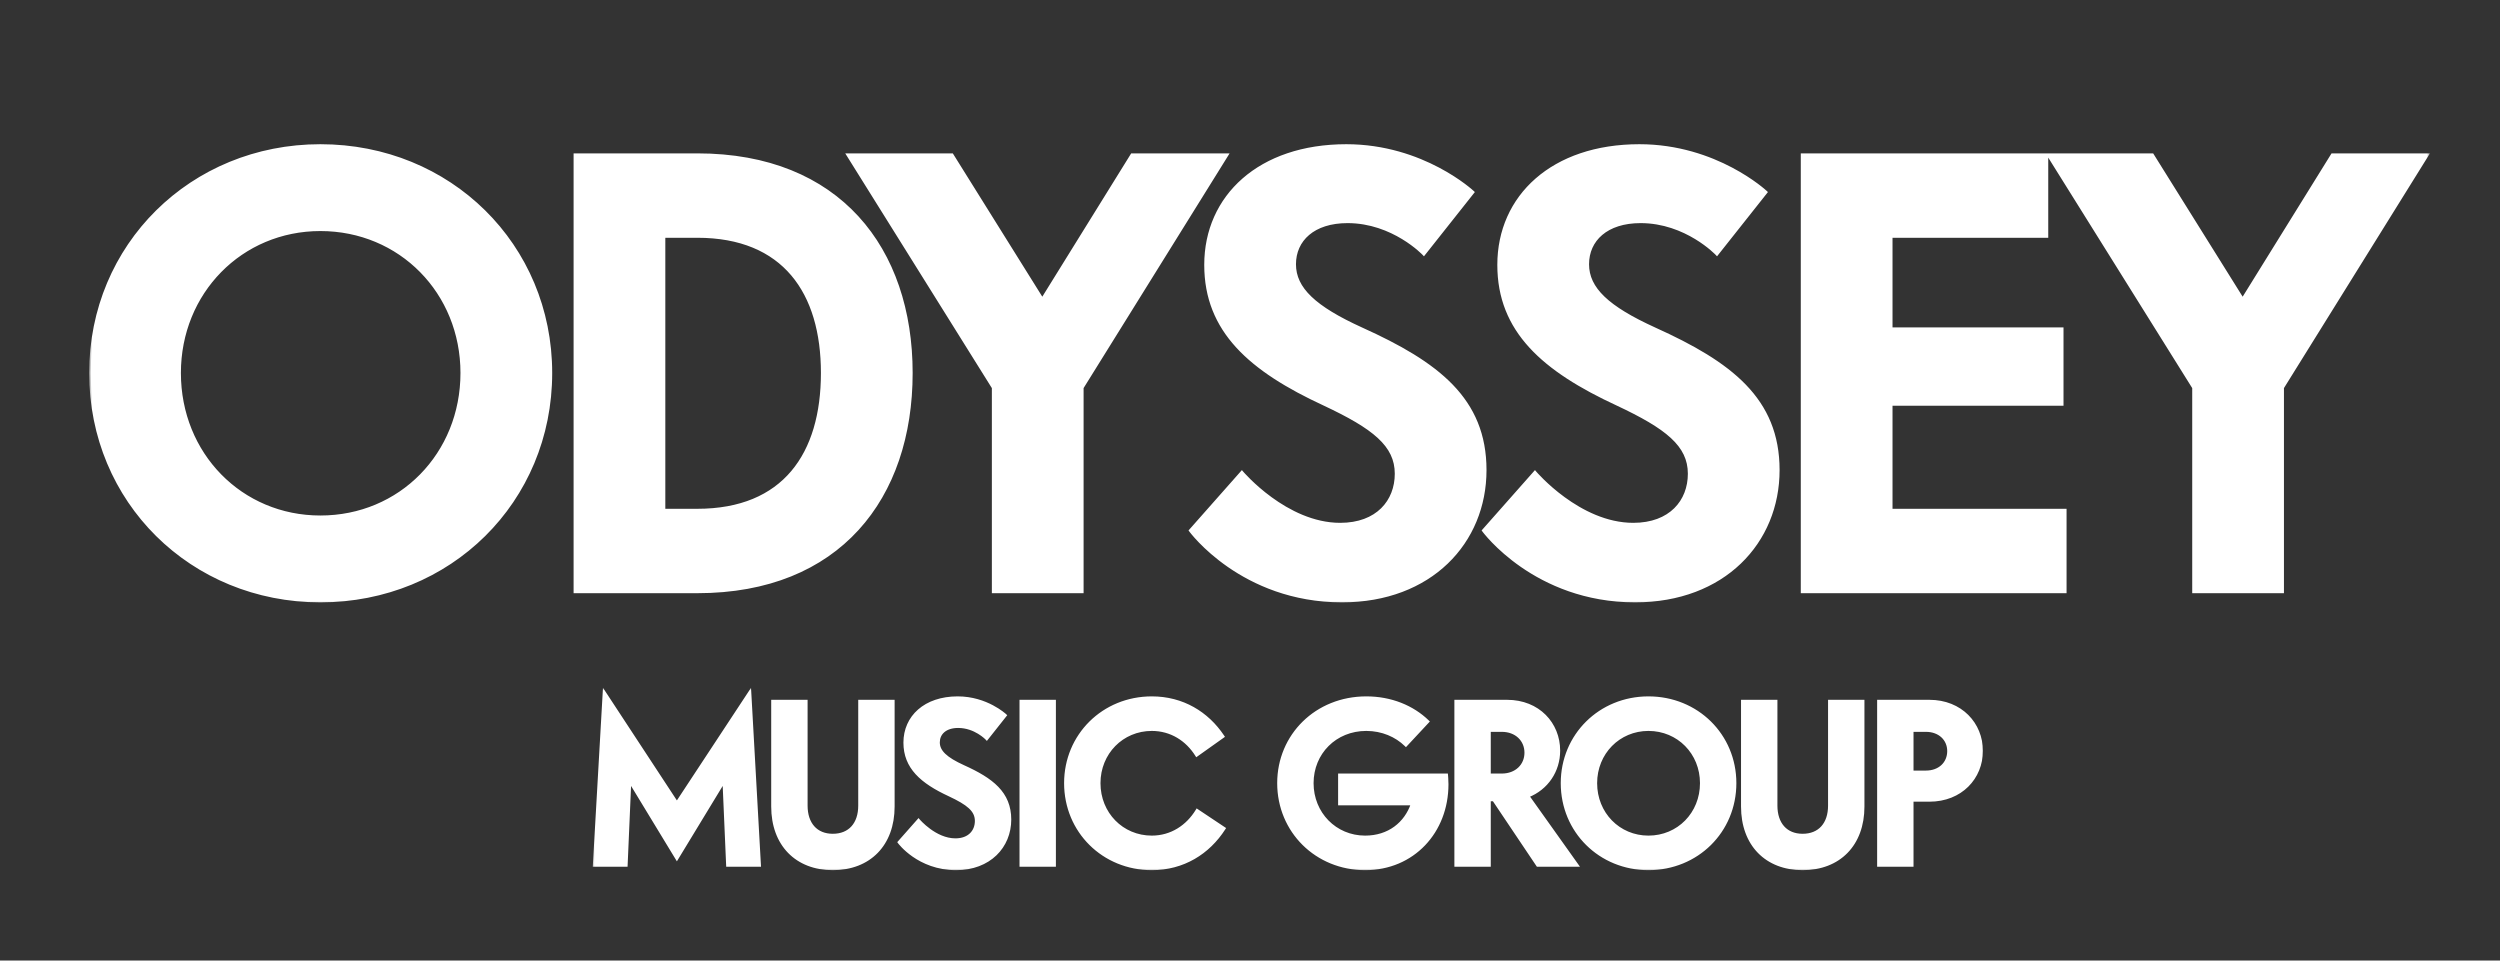
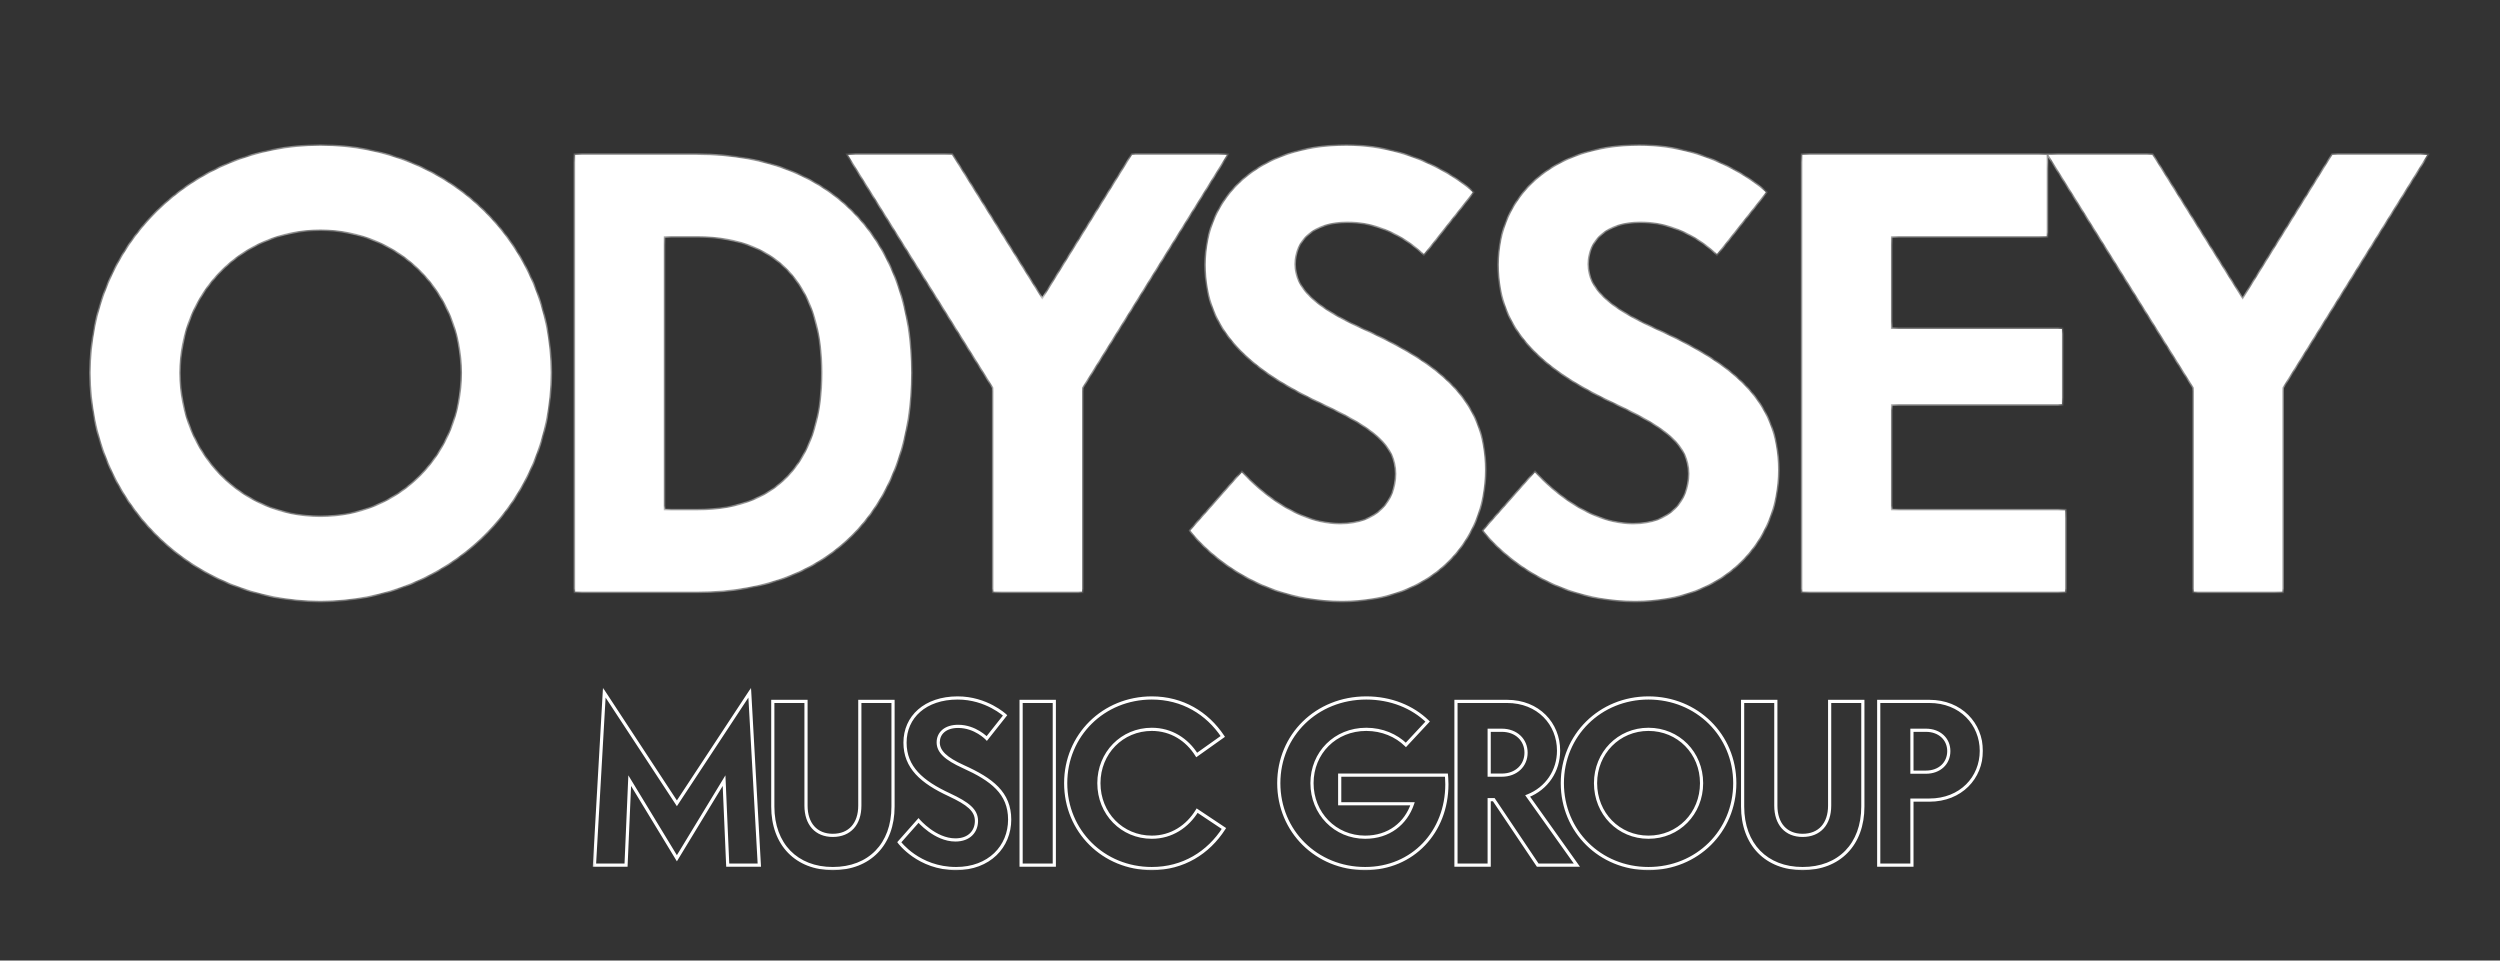
<svg xmlns="http://www.w3.org/2000/svg" width="393" height="151" viewBox="0 0 393 151" fill="none">
  <rect x="0" y="0" width="393" height="151" fill="#333333" stroke="none" />
  <g clip-path="url(#clip0_968_781)">
    <mask id="path-1-outside-1_968_781" maskUnits="userSpaceOnUse" x="14" y="22" width="368" height="73" fill="black">
-       <rect fill="white" x="14" y="22" width="368" height="73" />
-       <path d="M50.364 94.44C30.108 94.44 14.268 78.792 14.268 58.632C14.268 38.568 30.108 22.92 50.364 22.92C70.716 22.92 86.555 38.568 86.555 58.632C86.555 78.792 70.716 94.44 50.364 94.44ZM50.364 81.288C62.94 81.288 72.635 71.4 72.635 58.632C72.635 45.96 62.94 36.072 50.364 36.072C37.883 36.072 28.188 45.96 28.188 58.632C28.188 71.4 37.883 81.288 50.364 81.288ZM90.419 93V24.36H109.619C131.891 24.36 143.219 39.144 143.219 58.632C143.219 78.216 131.891 93 109.619 93H90.419ZM104.339 80.232H109.619C123.251 80.232 129.299 71.4 129.299 58.632C129.299 45.96 123.251 37.128 109.619 37.128H104.339V80.232ZM156.171 93V60.936L133.323 24.36H149.643L163.851 47.112L177.963 24.36H192.843L170.091 60.936V93H156.171ZM210.965 94.44C195.221 94.44 187.157 83.4 187.157 83.4L195.221 74.28C195.221 74.28 202.133 82.44 210.677 82.44C216.533 82.44 219.509 78.792 219.509 74.472C219.509 69.96 215.957 67.176 208.181 63.528C196.565 58.152 189.557 52.008 189.557 41.64C189.557 30.888 198.005 22.92 211.637 22.92C223.733 22.92 231.509 30.216 231.509 30.216L223.829 39.912C223.829 39.912 219.029 34.824 211.829 34.824C206.453 34.824 203.477 37.704 203.477 41.544C203.477 45.384 206.645 48.36 214.037 51.72C225.941 57.096 233.429 62.76 233.429 73.896C233.429 85.224 224.885 94.44 210.965 94.44ZM257.037 94.44C241.293 94.44 233.229 83.4 233.229 83.4L241.293 74.28C241.293 74.28 248.205 82.44 256.749 82.44C262.605 82.44 265.581 78.792 265.581 74.472C265.581 69.96 262.029 67.176 254.253 63.528C242.637 58.152 235.629 52.008 235.629 41.64C235.629 30.888 244.077 22.92 257.709 22.92C269.805 22.92 277.581 30.216 277.581 30.216L269.901 39.912C269.901 39.912 265.101 34.824 257.901 34.824C252.525 34.824 249.549 37.704 249.549 41.544C249.549 45.384 252.717 48.36 260.109 51.72C272.013 57.096 279.501 62.76 279.501 73.896C279.501 85.224 270.957 94.44 257.037 94.44ZM297.254 80.232H324.614V93H283.334V24.36H321.734V37.128H297.254V51.72H324.134V63.528H297.254V80.232ZM344.867 93V60.936L322.019 24.36H338.339L352.547 47.112L366.659 24.36H381.539L358.787 60.936V93H344.867Z" />
+       <path d="M50.364 94.44C30.108 94.44 14.268 78.792 14.268 58.632C14.268 38.568 30.108 22.92 50.364 22.92C70.716 22.92 86.555 38.568 86.555 58.632C86.555 78.792 70.716 94.44 50.364 94.44ZM50.364 81.288C62.94 81.288 72.635 71.4 72.635 58.632C72.635 45.96 62.94 36.072 50.364 36.072C37.883 36.072 28.188 45.96 28.188 58.632C28.188 71.4 37.883 81.288 50.364 81.288ZM90.419 93V24.36H109.619C131.891 24.36 143.219 39.144 143.219 58.632C143.219 78.216 131.891 93 109.619 93H90.419ZM104.339 80.232H109.619C123.251 80.232 129.299 71.4 129.299 58.632C129.299 45.96 123.251 37.128 109.619 37.128H104.339V80.232ZM156.171 93V60.936L133.323 24.36H149.643L163.851 47.112L177.963 24.36H192.843L170.091 60.936V93H156.171ZM210.965 94.44C195.221 94.44 187.157 83.4 187.157 83.4L195.221 74.28C195.221 74.28 202.133 82.44 210.677 82.44C216.533 82.44 219.509 78.792 219.509 74.472C219.509 69.96 215.957 67.176 208.181 63.528C196.565 58.152 189.557 52.008 189.557 41.64C189.557 30.888 198.005 22.92 211.637 22.92C223.733 22.92 231.509 30.216 231.509 30.216L223.829 39.912C223.829 39.912 219.029 34.824 211.829 34.824C206.453 34.824 203.477 37.704 203.477 41.544C203.477 45.384 206.645 48.36 214.037 51.72C225.941 57.096 233.429 62.76 233.429 73.896C233.429 85.224 224.885 94.44 210.965 94.44ZM257.037 94.44C241.293 94.44 233.229 83.4 233.229 83.4L241.293 74.28C241.293 74.28 248.205 82.44 256.749 82.44C262.605 82.44 265.581 78.792 265.581 74.472C265.581 69.96 262.029 67.176 254.253 63.528C242.637 58.152 235.629 52.008 235.629 41.64C235.629 30.888 244.077 22.92 257.709 22.92C269.805 22.92 277.581 30.216 277.581 30.216L269.901 39.912C269.901 39.912 265.101 34.824 257.901 34.824C252.525 34.824 249.549 37.704 249.549 41.544C249.549 45.384 252.717 48.36 260.109 51.72C272.013 57.096 279.501 62.76 279.501 73.896C279.501 85.224 270.957 94.44 257.037 94.44ZM297.254 80.232H324.614V93H283.334V24.36H321.734V37.128H297.254V51.72H324.134V63.528H297.254V80.232ZM344.867 93V60.936L322.019 24.36H338.339L352.547 47.112L366.659 24.36H381.539L358.787 60.936V93H344.867" />
    </mask>
    <path d="M50.364 94.44C30.108 94.44 14.268 78.792 14.268 58.632C14.268 38.568 30.108 22.92 50.364 22.92C70.716 22.92 86.555 38.568 86.555 58.632C86.555 78.792 70.716 94.44 50.364 94.44ZM50.364 81.288C62.94 81.288 72.635 71.4 72.635 58.632C72.635 45.96 62.94 36.072 50.364 36.072C37.883 36.072 28.188 45.96 28.188 58.632C28.188 71.4 37.883 81.288 50.364 81.288ZM90.419 93V24.36H109.619C131.891 24.36 143.219 39.144 143.219 58.632C143.219 78.216 131.891 93 109.619 93H90.419ZM104.339 80.232H109.619C123.251 80.232 129.299 71.4 129.299 58.632C129.299 45.96 123.251 37.128 109.619 37.128H104.339V80.232ZM156.171 93V60.936L133.323 24.36H149.643L163.851 47.112L177.963 24.36H192.843L170.091 60.936V93H156.171ZM210.965 94.44C195.221 94.44 187.157 83.4 187.157 83.4L195.221 74.28C195.221 74.28 202.133 82.44 210.677 82.44C216.533 82.44 219.509 78.792 219.509 74.472C219.509 69.96 215.957 67.176 208.181 63.528C196.565 58.152 189.557 52.008 189.557 41.64C189.557 30.888 198.005 22.92 211.637 22.92C223.733 22.92 231.509 30.216 231.509 30.216L223.829 39.912C223.829 39.912 219.029 34.824 211.829 34.824C206.453 34.824 203.477 37.704 203.477 41.544C203.477 45.384 206.645 48.36 214.037 51.72C225.941 57.096 233.429 62.76 233.429 73.896C233.429 85.224 224.885 94.44 210.965 94.44ZM257.037 94.44C241.293 94.44 233.229 83.4 233.229 83.4L241.293 74.28C241.293 74.28 248.205 82.44 256.749 82.44C262.605 82.44 265.581 78.792 265.581 74.472C265.581 69.96 262.029 67.176 254.253 63.528C242.637 58.152 235.629 52.008 235.629 41.64C235.629 30.888 244.077 22.92 257.709 22.92C269.805 22.92 277.581 30.216 277.581 30.216L269.901 39.912C269.901 39.912 265.101 34.824 257.901 34.824C252.525 34.824 249.549 37.704 249.549 41.544C249.549 45.384 252.717 48.36 260.109 51.72C272.013 57.096 279.501 62.76 279.501 73.896C279.501 85.224 270.957 94.44 257.037 94.44ZM297.254 80.232H324.614V93H283.334V24.36H321.734V37.128H297.254V51.72H324.134V63.528H297.254V80.232ZM344.867 93V60.936L322.019 24.36H338.339L352.547 47.112L366.659 24.36H381.539L358.787 60.936V93H344.867Z" fill="white" />
    <path d="M50.364 94.44V94.19C30.243 94.19 14.518 78.652 14.518 58.632H14.268H14.018C14.018 78.932 29.972 94.69 50.364 94.69V94.44ZM14.268 58.632H14.518C14.518 38.709 30.243 23.17 50.364 23.17V22.92V22.67C29.972 22.67 14.018 38.427 14.018 58.632H14.268ZM50.364 22.92V23.17C70.581 23.17 86.305 38.709 86.305 58.632H86.555H86.805C86.805 38.427 70.85 22.67 50.364 22.67V22.92ZM86.555 58.632H86.305C86.305 78.651 70.58 94.19 50.364 94.19V94.44V94.69C70.851 94.69 86.805 78.933 86.805 58.632H86.555ZM50.364 81.288V81.538C63.082 81.538 72.885 71.534 72.885 58.632H72.635H72.385C72.385 71.266 62.797 81.038 50.364 81.038V81.288ZM72.635 58.632H72.885C72.885 45.825 63.081 35.822 50.364 35.822V36.072V36.322C62.798 36.322 72.385 46.094 72.385 58.632H72.635ZM50.364 36.072V35.822C37.741 35.822 27.938 45.826 27.938 58.632H28.188H28.438C28.438 46.094 38.026 36.322 50.364 36.322V36.072ZM28.188 58.632H27.938C27.938 71.533 37.74 81.538 50.364 81.538V81.288V81.038C38.026 81.038 28.438 71.267 28.438 58.632H28.188ZM90.419 93H90.169V93.25H90.419V93ZM90.419 24.36V24.11H90.169V24.36H90.419ZM104.339 80.232H104.089V80.482H104.339V80.232ZM104.339 37.128V36.878H104.089V37.128H104.339ZM90.419 93H90.669V24.36H90.419H90.169V93H90.419ZM90.419 24.36V24.61H109.619V24.36V24.11H90.419V24.36ZM109.619 24.36V24.61C120.697 24.61 129.025 28.285 134.586 34.357C140.151 40.432 142.969 48.935 142.969 58.632H143.219H143.469C143.469 48.841 140.623 40.208 134.955 34.019C129.284 27.827 120.813 24.11 109.619 24.11V24.36ZM143.219 58.632H142.969C142.969 68.377 140.151 76.904 134.586 82.991C129.025 89.075 120.697 92.75 109.619 92.75V93V93.25C120.813 93.25 129.284 89.533 134.955 83.329C140.623 77.128 143.469 68.471 143.469 58.632H143.219ZM109.619 93V92.75H90.419V93V93.25H109.619V93ZM104.339 80.232V80.482H109.619V80.232V79.982H104.339V80.232ZM109.619 80.232V80.482C116.492 80.482 121.489 78.253 124.762 74.381C128.029 70.517 129.549 65.051 129.549 58.632H129.299H129.049C129.049 64.981 127.545 70.315 124.38 74.059C121.221 77.795 116.377 79.982 109.619 79.982V80.232ZM129.299 58.632H129.549C129.549 52.26 128.029 46.819 124.761 42.966C121.488 39.107 116.492 36.878 109.619 36.878V37.128V37.378C116.377 37.378 121.221 39.565 124.38 43.29C127.545 47.021 129.049 52.332 129.049 58.632H129.299ZM109.619 37.128V36.878H104.339V37.128V37.378H109.619V37.128ZM104.339 37.128H104.089V80.232H104.339H104.589V37.128H104.339ZM156.171 93H155.921V93.25H156.171V93ZM156.171 60.936H156.421V60.864L156.383 60.804L156.171 60.936ZM133.323 24.36V24.11H132.872L133.11 24.492L133.323 24.36ZM149.643 24.36L149.855 24.228L149.781 24.11H149.643V24.36ZM163.851 47.112L163.638 47.244L163.851 47.585L164.063 47.244L163.851 47.112ZM177.963 24.36V24.11H177.823L177.75 24.228L177.963 24.36ZM192.842 24.36L193.055 24.492L193.292 24.11H192.842V24.36ZM170.091 60.936L169.878 60.804L169.841 60.865V60.936H170.091ZM170.091 93V93.25H170.341V93H170.091ZM156.171 93H156.421V60.936H156.171H155.921V93H156.171ZM156.171 60.936L156.383 60.804L133.535 24.227L133.323 24.36L133.11 24.492L155.958 61.069L156.171 60.936ZM133.323 24.36V24.61H149.643V24.36V24.11H133.323V24.36ZM149.643 24.36L149.43 24.492L163.638 47.244L163.851 47.112L164.063 46.98L149.855 24.228L149.643 24.36ZM163.851 47.112L164.063 47.244L178.175 24.492L177.963 24.36L177.75 24.228L163.638 46.98L163.851 47.112ZM177.963 24.36V24.61H192.842V24.36V24.11H177.963V24.36ZM192.842 24.36L192.63 24.228L169.878 60.804L170.091 60.936L170.303 61.068L193.055 24.492L192.842 24.36ZM170.091 60.936H169.841V93H170.091H170.341V60.936H170.091ZM170.091 93V92.75H156.171V93V93.25H170.091V93ZM187.157 83.4L186.969 83.234L186.836 83.385L186.955 83.547L187.157 83.4ZM195.221 74.28L195.412 74.118L195.225 73.898L195.033 74.114L195.221 74.28ZM208.181 63.528L208.287 63.302L208.286 63.301L208.181 63.528ZM231.509 30.216L231.705 30.371L231.847 30.191L231.68 30.034L231.509 30.216ZM223.829 39.912L223.647 40.084L223.845 40.294L224.025 40.067L223.829 39.912ZM214.037 51.72L213.933 51.948L213.934 51.948L214.037 51.72ZM210.965 94.44V94.19C203.154 94.19 197.251 91.452 193.299 88.715C191.323 87.345 189.835 85.977 188.842 84.951C188.346 84.439 187.974 84.012 187.726 83.714C187.602 83.566 187.51 83.449 187.448 83.371C187.418 83.331 187.395 83.301 187.38 83.281C187.373 83.271 187.367 83.264 187.363 83.259C187.362 83.257 187.36 83.255 187.36 83.254C187.359 83.253 187.359 83.253 187.359 83.253C187.359 83.253 187.359 83.252 187.359 83.252C187.359 83.252 187.359 83.252 187.157 83.4C186.955 83.547 186.955 83.548 186.955 83.548C186.955 83.548 186.955 83.548 186.956 83.548C186.956 83.549 186.956 83.549 186.957 83.55C186.958 83.552 186.96 83.554 186.962 83.557C186.966 83.563 186.972 83.571 186.981 83.582C186.997 83.604 187.022 83.636 187.054 83.677C187.118 83.76 187.214 83.881 187.342 84.034C187.597 84.341 187.977 84.776 188.483 85.299C189.494 86.344 191.007 87.735 193.014 89.126C197.03 91.908 203.031 94.69 210.965 94.69V94.44ZM187.157 83.4L187.344 83.566L195.408 74.446L195.221 74.28L195.033 74.114L186.969 83.234L187.157 83.4ZM195.221 74.28C195.03 74.442 195.03 74.442 195.03 74.442C195.03 74.442 195.03 74.442 195.031 74.442C195.031 74.442 195.031 74.443 195.032 74.444C195.033 74.445 195.034 74.446 195.036 74.448C195.039 74.453 195.045 74.459 195.052 74.467C195.066 74.483 195.086 74.507 195.113 74.537C195.167 74.598 195.246 74.687 195.351 74.8C195.559 75.026 195.865 75.348 196.259 75.734C197.047 76.505 198.188 77.533 199.597 78.562C202.412 80.615 206.328 82.69 210.677 82.69V82.44V82.19C206.482 82.19 202.67 80.185 199.892 78.158C198.506 77.147 197.384 76.135 196.609 75.376C196.222 74.997 195.921 74.681 195.718 74.461C195.617 74.351 195.54 74.265 195.488 74.206C195.462 74.177 195.443 74.155 195.43 74.14C195.424 74.133 195.419 74.127 195.416 74.123C195.414 74.122 195.413 74.12 195.412 74.119C195.412 74.119 195.412 74.119 195.412 74.119C195.412 74.118 195.412 74.118 195.411 74.118C195.411 74.118 195.412 74.118 195.221 74.28ZM210.677 82.44V82.69C213.658 82.69 215.933 81.76 217.464 80.254C218.994 78.749 219.759 76.69 219.759 74.472H219.509H219.259C219.259 76.574 218.535 78.499 217.113 79.898C215.692 81.296 213.552 82.19 210.677 82.19V82.44ZM219.509 74.472H219.759C219.759 72.135 218.833 70.247 216.93 68.492C215.04 66.748 212.177 65.127 208.287 63.302L208.181 63.528L208.075 63.754C211.96 65.577 214.762 67.172 216.591 68.86C218.409 70.537 219.259 72.297 219.259 74.472H219.509ZM208.181 63.528L208.286 63.301C202.489 60.618 197.868 57.755 194.697 54.287C191.534 50.828 189.807 46.759 189.807 41.64H189.557H189.307C189.307 46.889 191.084 51.076 194.328 54.625C197.565 58.165 202.256 61.062 208.076 63.755L208.181 63.528ZM189.557 41.64H189.807C189.807 36.333 191.89 31.723 195.649 28.436C199.411 25.148 204.869 23.17 211.637 23.17V22.92V22.67C204.773 22.67 199.19 24.677 195.32 28.06C191.448 31.445 189.307 36.195 189.307 41.64H189.557ZM211.637 22.92V23.17C217.634 23.17 222.562 24.979 225.992 26.789C227.707 27.694 229.046 28.599 229.955 29.276C230.41 29.615 230.757 29.897 230.99 30.093C231.106 30.192 231.194 30.269 231.252 30.321C231.281 30.347 231.303 30.366 231.317 30.38C231.324 30.386 231.33 30.391 231.333 30.394C231.335 30.396 231.336 30.397 231.337 30.398C231.337 30.398 231.337 30.398 231.338 30.398C231.338 30.398 231.338 30.398 231.338 30.398C231.338 30.398 231.338 30.398 231.509 30.216C231.68 30.034 231.68 30.034 231.68 30.034C231.68 30.033 231.679 30.033 231.679 30.033C231.679 30.033 231.678 30.032 231.678 30.032C231.677 30.031 231.675 30.029 231.673 30.027C231.669 30.023 231.663 30.018 231.655 30.011C231.639 29.996 231.616 29.975 231.585 29.948C231.523 29.893 231.432 29.813 231.312 29.712C231.072 29.509 230.717 29.221 230.254 28.875C229.327 28.185 227.967 27.266 226.225 26.347C222.744 24.509 217.736 22.67 211.637 22.67V22.92ZM231.509 30.216L231.313 30.061L223.633 39.757L223.829 39.912L224.025 40.067L231.705 30.371L231.509 30.216ZM223.829 39.912C224.011 39.74 224.011 39.74 224.01 39.74C224.01 39.74 224.01 39.74 224.01 39.74C224.01 39.74 224.01 39.739 224.009 39.739C224.008 39.738 224.007 39.737 224.006 39.736C224.003 39.733 224 39.729 223.995 39.724C223.985 39.713 223.97 39.698 223.951 39.679C223.912 39.64 223.856 39.584 223.781 39.513C223.633 39.37 223.413 39.168 223.128 38.926C222.557 38.442 221.722 37.798 220.658 37.154C218.533 35.867 215.488 34.574 211.829 34.574V34.824V35.074C215.369 35.074 218.325 36.325 220.399 37.582C221.436 38.21 222.25 38.838 222.805 39.308C223.082 39.543 223.294 39.738 223.436 39.874C223.507 39.942 223.56 39.995 223.595 40.031C223.613 40.049 223.626 40.062 223.635 40.071C223.639 40.076 223.642 40.079 223.644 40.081C223.645 40.082 223.646 40.083 223.647 40.083C223.647 40.083 223.647 40.084 223.647 40.084C223.647 40.084 223.647 40.084 223.647 40.084C223.647 40.084 223.647 40.084 223.829 39.912ZM211.829 34.824V34.574C209.098 34.574 206.947 35.306 205.475 36.553C204 37.804 203.227 39.555 203.227 41.544H203.477H203.727C203.727 39.693 204.442 38.084 205.798 36.935C207.158 35.782 209.184 35.074 211.829 35.074V34.824ZM203.477 41.544H203.227C203.227 43.545 204.057 45.312 205.812 46.992C207.559 48.666 210.229 50.264 213.933 51.948L214.037 51.72L214.14 51.492C210.452 49.816 207.843 48.246 206.158 46.632C204.48 45.025 203.727 43.383 203.727 41.544H203.477ZM214.037 51.72L213.934 51.948C219.879 54.633 224.691 57.377 228.017 60.822C231.333 64.256 233.179 68.394 233.179 73.896H233.429H233.679C233.679 68.262 231.781 64 228.377 60.474C224.982 56.959 220.098 54.183 214.14 51.492L214.037 51.72ZM233.429 73.896H233.179C233.179 79.496 231.068 84.565 227.244 88.236C223.42 91.906 217.868 94.19 210.965 94.19V94.44V94.69C217.981 94.69 223.662 92.366 227.59 88.596C231.518 84.827 233.679 79.624 233.679 73.896H233.429ZM233.229 83.4L233.042 83.234L232.909 83.385L233.027 83.547L233.229 83.4ZM241.293 74.28L241.484 74.118L241.297 73.898L241.106 74.114L241.293 74.28ZM254.253 63.528L254.359 63.302L254.358 63.301L254.253 63.528ZM277.581 30.216L277.777 30.371L277.92 30.191L277.752 30.034L277.581 30.216ZM269.901 39.912L269.719 40.084L269.918 40.294L270.097 40.067L269.901 39.912ZM260.109 51.72L260.006 51.948L260.006 51.948L260.109 51.72ZM257.037 94.44V94.19C249.227 94.19 243.324 91.452 239.372 88.715C237.395 87.345 235.908 85.977 234.915 84.951C234.419 84.439 234.046 84.012 233.799 83.714C233.675 83.566 233.582 83.449 233.521 83.371C233.49 83.331 233.468 83.301 233.453 83.281C233.445 83.271 233.44 83.264 233.436 83.259C233.434 83.257 233.433 83.255 233.432 83.254C233.432 83.253 233.431 83.253 233.431 83.253C233.431 83.253 233.431 83.252 233.431 83.252C233.431 83.252 233.431 83.252 233.229 83.4C233.027 83.547 233.027 83.548 233.028 83.548C233.028 83.548 233.028 83.548 233.028 83.548C233.028 83.549 233.029 83.549 233.029 83.55C233.031 83.552 233.032 83.554 233.034 83.557C233.039 83.563 233.045 83.571 233.053 83.582C233.07 83.604 233.094 83.636 233.126 83.677C233.191 83.76 233.287 83.881 233.414 84.034C233.669 84.341 234.05 84.776 234.556 85.299C235.567 86.344 237.079 87.735 239.087 89.126C243.103 91.908 249.104 94.69 257.037 94.69V94.44ZM233.229 83.4L233.417 83.566L241.481 74.446L241.293 74.28L241.106 74.114L233.042 83.234L233.229 83.4ZM241.293 74.28C241.102 74.442 241.103 74.442 241.103 74.442C241.103 74.442 241.103 74.442 241.103 74.442C241.103 74.442 241.104 74.443 241.104 74.444C241.105 74.445 241.107 74.446 241.108 74.448C241.112 74.453 241.117 74.459 241.124 74.467C241.138 74.483 241.159 74.507 241.185 74.537C241.239 74.598 241.319 74.687 241.423 74.8C241.631 75.026 241.938 75.348 242.332 75.734C243.12 76.505 244.26 77.533 245.67 78.562C248.484 80.615 252.401 82.69 256.749 82.69V82.44V82.19C252.554 82.19 248.742 80.185 245.965 78.158C244.578 77.147 243.457 76.135 242.682 75.376C242.294 74.997 241.994 74.681 241.791 74.461C241.689 74.351 241.612 74.265 241.56 74.206C241.535 74.177 241.515 74.155 241.503 74.14C241.496 74.133 241.491 74.127 241.488 74.123C241.487 74.122 241.486 74.12 241.485 74.119C241.485 74.119 241.484 74.119 241.484 74.119C241.484 74.118 241.484 74.118 241.484 74.118C241.484 74.118 241.484 74.118 241.293 74.28ZM256.749 82.44V82.69C259.73 82.69 262.006 81.76 263.537 80.254C265.067 78.749 265.831 76.69 265.831 74.472H265.581H265.331C265.331 76.574 264.608 78.499 263.186 79.898C261.765 81.296 259.624 82.19 256.749 82.19V82.44ZM265.581 74.472H265.831C265.831 72.135 264.905 70.247 263.003 68.492C261.112 66.748 258.25 65.127 254.359 63.302L254.253 63.528L254.147 63.754C258.033 65.577 260.834 67.172 262.664 68.86C264.481 70.537 265.331 72.297 265.331 74.472H265.581ZM254.253 63.528L254.358 63.301C248.562 60.618 243.941 57.755 240.77 54.287C237.606 50.828 235.879 46.759 235.879 41.64H235.629H235.379C235.379 46.889 237.156 51.076 240.401 54.625C243.638 58.165 248.329 61.062 254.148 63.755L254.253 63.528ZM235.629 41.64H235.879C235.879 36.333 237.962 31.723 241.722 28.436C245.484 25.148 250.941 23.17 257.709 23.17V22.92V22.67C250.845 22.67 245.263 24.677 241.393 28.06C237.52 31.445 235.379 36.195 235.379 41.64H235.629ZM257.709 22.92V23.17C263.706 23.17 268.634 24.979 272.065 26.789C273.779 27.694 275.119 28.599 276.028 29.276C276.483 29.615 276.83 29.897 277.062 30.093C277.179 30.192 277.266 30.269 277.325 30.321C277.354 30.347 277.375 30.366 277.39 30.38C277.397 30.386 277.402 30.391 277.406 30.394C277.407 30.396 277.409 30.397 277.409 30.398C277.41 30.398 277.41 30.398 277.41 30.398C277.41 30.398 277.41 30.398 277.41 30.398C277.41 30.398 277.41 30.398 277.581 30.216C277.752 30.034 277.752 30.034 277.752 30.034C277.752 30.033 277.752 30.033 277.752 30.033C277.751 30.033 277.751 30.032 277.75 30.032C277.749 30.031 277.748 30.029 277.746 30.027C277.741 30.023 277.735 30.018 277.727 30.011C277.712 29.996 277.688 29.975 277.657 29.948C277.596 29.893 277.505 29.813 277.385 29.712C277.145 29.509 276.79 29.221 276.327 28.875C275.4 28.185 274.039 27.266 272.298 26.347C268.816 24.509 263.808 22.67 257.709 22.67V22.92ZM277.581 30.216L277.385 30.061L269.705 39.757L269.901 39.912L270.097 40.067L277.777 30.371L277.581 30.216ZM269.901 39.912C270.083 39.74 270.083 39.74 270.083 39.74C270.083 39.74 270.083 39.74 270.083 39.74C270.082 39.74 270.082 39.739 270.082 39.739C270.081 39.738 270.08 39.737 270.079 39.736C270.076 39.733 270.072 39.729 270.067 39.724C270.057 39.713 270.042 39.698 270.023 39.679C269.985 39.64 269.928 39.584 269.854 39.513C269.705 39.37 269.486 39.168 269.2 38.926C268.63 38.442 267.794 37.798 266.731 37.154C264.605 35.867 261.561 34.574 257.901 34.574V34.824V35.074C261.442 35.074 264.397 36.325 266.472 37.582C267.508 38.21 268.323 38.838 268.877 39.308C269.154 39.543 269.366 39.738 269.508 39.874C269.579 39.942 269.633 39.995 269.668 40.031C269.686 40.049 269.699 40.062 269.707 40.071C269.712 40.076 269.715 40.079 269.717 40.081C269.718 40.082 269.719 40.083 269.719 40.083C269.719 40.083 269.719 40.084 269.719 40.084C269.719 40.084 269.719 40.084 269.719 40.084C269.719 40.084 269.719 40.084 269.901 39.912ZM257.901 34.824V34.574C255.17 34.574 253.02 35.306 251.548 36.553C250.072 37.804 249.299 39.555 249.299 41.544H249.549H249.799C249.799 39.693 250.514 38.084 251.871 36.935C253.231 35.782 255.256 35.074 257.901 35.074V34.824ZM249.549 41.544H249.299C249.299 43.545 250.13 45.312 251.884 46.992C253.631 48.666 256.302 50.264 260.006 51.948L260.109 51.72L260.213 51.492C256.525 49.816 253.916 48.246 252.23 46.632C250.553 45.025 249.799 43.383 249.799 41.544H249.549ZM260.109 51.72L260.006 51.948C265.952 54.633 270.764 57.377 274.089 60.822C277.405 64.256 279.251 68.394 279.251 73.896H279.501H279.751C279.751 68.262 277.853 64 274.449 60.474C271.055 56.959 266.171 54.183 260.212 51.492L260.109 51.72ZM279.501 73.896H279.251C279.251 79.496 277.14 84.565 273.316 88.236C269.492 91.906 263.941 94.19 257.037 94.19V94.44V94.69C264.054 94.69 269.734 92.366 273.662 88.596C277.59 84.827 279.751 79.624 279.751 73.896H279.501ZM297.254 80.232H297.004V80.482H297.254V80.232ZM324.614 80.232H324.864V79.982H324.614V80.232ZM324.614 93V93.25H324.864V93H324.614ZM283.334 93H283.084V93.25H283.334V93ZM283.334 24.36V24.11H283.084V24.36H283.334ZM321.734 24.36H321.984V24.11H321.734V24.36ZM321.734 37.128V37.378H321.984V37.128H321.734ZM297.254 37.128V36.878H297.004V37.128H297.254ZM297.254 51.72H297.004V51.97H297.254V51.72ZM324.134 51.72H324.384V51.47H324.134V51.72ZM324.134 63.528V63.778H324.384V63.528H324.134ZM297.254 63.528V63.278H297.004V63.528H297.254ZM297.254 80.232V80.482H324.614V80.232V79.982H297.254V80.232ZM324.614 80.232H324.364V93H324.614H324.864V80.232H324.614ZM324.614 93V92.75H283.334V93V93.25H324.614V93ZM283.334 93H283.584V24.36H283.334H283.084V93H283.334ZM283.334 24.36V24.61H321.734V24.36V24.11H283.334V24.36ZM321.734 24.36H321.484V37.128H321.734H321.984V24.36H321.734ZM321.734 37.128V36.878H297.254V37.128V37.378H321.734V37.128ZM297.254 37.128H297.004V51.72H297.254H297.504V37.128H297.254ZM297.254 51.72V51.97H324.134V51.72V51.47H297.254V51.72ZM324.134 51.72H323.884V63.528H324.134H324.384V51.72H324.134ZM324.134 63.528V63.278H297.254V63.528V63.778H324.134V63.528ZM297.254 63.528H297.004V80.232H297.254H297.504V63.528H297.254ZM344.867 93H344.617V93.25H344.867V93ZM344.867 60.936H345.117V60.864L345.079 60.804L344.867 60.936ZM322.019 24.36V24.11H321.568L321.807 24.492L322.019 24.36ZM338.339 24.36L338.551 24.228L338.477 24.11H338.339V24.36ZM352.547 47.112L352.335 47.244L352.547 47.585L352.759 47.244L352.547 47.112ZM366.659 24.36V24.11H366.52L366.446 24.228L366.659 24.36ZM381.539 24.36L381.751 24.492L381.989 24.11H381.539V24.36ZM358.787 60.936L358.574 60.804L358.537 60.865V60.936H358.787ZM358.787 93V93.25H359.037V93H358.787ZM344.867 93H345.117V60.936H344.867H344.617V93H344.867ZM344.867 60.936L345.079 60.804L322.231 24.227L322.019 24.36L321.807 24.492L344.655 61.069L344.867 60.936ZM322.019 24.36V24.61H338.339V24.36V24.11H322.019V24.36ZM338.339 24.36L338.127 24.492L352.335 47.244L352.547 47.112L352.759 46.98L338.551 24.228L338.339 24.36ZM352.547 47.112L352.759 47.244L366.871 24.492L366.659 24.36L366.446 24.228L352.334 46.98L352.547 47.112ZM366.659 24.36V24.61H381.539V24.36V24.11H366.659V24.36ZM381.539 24.36L381.326 24.228L358.574 60.804L358.787 60.936L358.999 61.068L381.751 24.492L381.539 24.36ZM358.787 60.936H358.537V93H358.787H359.037V60.936H358.787ZM358.787 93V92.75H344.867V93V93.25H358.787V93Z" fill="white" mask="url(#path-1-outside-1_968_781)" />
    <mask id="path-3-outside-2_968_781" maskUnits="userSpaceOnUse" x="93" y="108" width="219" height="29" fill="black">
      <rect fill="white" x="93" y="108" width="219" height="29" />
      <path d="M93.446 136L94.994 108.892L106.406 126.28L117.854 108.892L119.366 136H114.398L113.822 122.716L106.406 134.92L98.99 122.716L98.414 136H93.446ZM130.916 136.54C125.228 136.54 121.484 132.76 121.484 126.784V110.26H126.704V126.64C126.704 129.52 128.288 131.32 130.916 131.32C133.58 131.32 135.164 129.52 135.164 126.64V110.26H140.384V126.784C140.384 132.76 136.64 136.54 130.916 136.54ZM150.296 136.54C144.392 136.54 141.368 132.4 141.368 132.4L144.392 128.98C144.392 128.98 146.984 132.04 150.188 132.04C152.384 132.04 153.5 130.672 153.5 129.052C153.5 127.36 152.168 126.316 149.252 124.948C144.896 122.932 142.268 120.628 142.268 116.74C142.268 112.708 145.436 109.72 150.548 109.72C155.084 109.72 158 112.456 158 112.456L155.12 116.092C155.12 116.092 153.32 114.184 150.62 114.184C148.604 114.184 147.488 115.264 147.488 116.704C147.488 118.144 148.676 119.26 151.448 120.52C155.912 122.536 158.72 124.66 158.72 128.836C158.72 133.084 155.516 136.54 150.296 136.54ZM160.517 136V110.26H165.737V136H160.517ZM181.062 136.54C173.466 136.54 167.526 130.672 167.526 123.112C167.526 115.588 173.466 109.72 181.062 109.72C185.886 109.72 189.774 112.096 192.222 115.768L188.118 118.684C186.606 116.272 184.122 114.652 181.062 114.652C176.382 114.652 172.746 118.36 172.746 123.112C172.746 127.9 176.382 131.608 181.062 131.608C184.158 131.608 186.678 129.916 188.19 127.432L192.402 130.24C189.954 134.056 185.994 136.54 181.062 136.54ZM227.377 121.852C227.377 121.852 227.449 122.644 227.449 123.292C227.449 130.744 222.121 136.54 214.597 136.54C206.965 136.54 201.025 130.672 201.025 123.112C201.025 115.588 206.965 109.72 214.777 109.72C218.665 109.72 222.049 111.124 224.425 113.428L221.005 117.1C219.493 115.624 217.297 114.652 214.777 114.652C209.881 114.652 206.245 118.36 206.245 123.112C206.245 127.864 209.881 131.608 214.597 131.608C218.341 131.608 221.005 129.448 222.049 126.352H210.601V121.852H227.377ZM241.731 136L234.819 125.704H234.099V136H228.879V110.26H236.907C241.839 110.26 245.007 113.788 245.007 118C245.007 121.168 243.171 123.94 240.147 125.128L247.887 136H241.731ZM236.079 114.796H234.099V121.852H236.079C238.347 121.852 239.895 120.34 239.895 118.324C239.895 116.308 238.347 114.796 236.079 114.796ZM259.135 136.54C251.539 136.54 245.599 130.672 245.599 123.112C245.599 115.588 251.539 109.72 259.135 109.72C266.767 109.72 272.707 115.588 272.707 123.112C272.707 130.672 266.767 136.54 259.135 136.54ZM259.135 131.608C263.851 131.608 267.487 127.9 267.487 123.112C267.487 118.36 263.851 114.652 259.135 114.652C254.455 114.652 250.819 118.36 250.819 123.112C250.819 127.9 254.455 131.608 259.135 131.608ZM283.372 136.54C277.684 136.54 273.94 132.76 273.94 126.784V110.26H279.16V126.64C279.16 129.52 280.744 131.32 283.372 131.32C286.036 131.32 287.62 129.52 287.62 126.64V110.26H292.84V126.784C292.84 132.76 289.096 136.54 283.372 136.54ZM303.292 110.26C308.26 110.26 311.464 113.824 311.464 118.036C311.464 122.248 308.26 125.776 303.292 125.776H300.556V136H295.336V110.26H303.292ZM302.752 121.384C304.912 121.384 306.352 119.98 306.352 118.072C306.352 116.2 304.912 114.796 302.752 114.796H300.556V121.384H302.752Z" />
    </mask>
-     <path d="M93.446 136L94.994 108.892L106.406 126.28L117.854 108.892L119.366 136H114.398L113.822 122.716L106.406 134.92L98.99 122.716L98.414 136H93.446ZM130.916 136.54C125.228 136.54 121.484 132.76 121.484 126.784V110.26H126.704V126.64C126.704 129.52 128.288 131.32 130.916 131.32C133.58 131.32 135.164 129.52 135.164 126.64V110.26H140.384V126.784C140.384 132.76 136.64 136.54 130.916 136.54ZM150.296 136.54C144.392 136.54 141.368 132.4 141.368 132.4L144.392 128.98C144.392 128.98 146.984 132.04 150.188 132.04C152.384 132.04 153.5 130.672 153.5 129.052C153.5 127.36 152.168 126.316 149.252 124.948C144.896 122.932 142.268 120.628 142.268 116.74C142.268 112.708 145.436 109.72 150.548 109.72C155.084 109.72 158 112.456 158 112.456L155.12 116.092C155.12 116.092 153.32 114.184 150.62 114.184C148.604 114.184 147.488 115.264 147.488 116.704C147.488 118.144 148.676 119.26 151.448 120.52C155.912 122.536 158.72 124.66 158.72 128.836C158.72 133.084 155.516 136.54 150.296 136.54ZM160.517 136V110.26H165.737V136H160.517ZM181.062 136.54C173.466 136.54 167.526 130.672 167.526 123.112C167.526 115.588 173.466 109.72 181.062 109.72C185.886 109.72 189.774 112.096 192.222 115.768L188.118 118.684C186.606 116.272 184.122 114.652 181.062 114.652C176.382 114.652 172.746 118.36 172.746 123.112C172.746 127.9 176.382 131.608 181.062 131.608C184.158 131.608 186.678 129.916 188.19 127.432L192.402 130.24C189.954 134.056 185.994 136.54 181.062 136.54ZM227.377 121.852C227.377 121.852 227.449 122.644 227.449 123.292C227.449 130.744 222.121 136.54 214.597 136.54C206.965 136.54 201.025 130.672 201.025 123.112C201.025 115.588 206.965 109.72 214.777 109.72C218.665 109.72 222.049 111.124 224.425 113.428L221.005 117.1C219.493 115.624 217.297 114.652 214.777 114.652C209.881 114.652 206.245 118.36 206.245 123.112C206.245 127.864 209.881 131.608 214.597 131.608C218.341 131.608 221.005 129.448 222.049 126.352H210.601V121.852H227.377ZM241.731 136L234.819 125.704H234.099V136H228.879V110.26H236.907C241.839 110.26 245.007 113.788 245.007 118C245.007 121.168 243.171 123.94 240.147 125.128L247.887 136H241.731ZM236.079 114.796H234.099V121.852H236.079C238.347 121.852 239.895 120.34 239.895 118.324C239.895 116.308 238.347 114.796 236.079 114.796ZM259.135 136.54C251.539 136.54 245.599 130.672 245.599 123.112C245.599 115.588 251.539 109.72 259.135 109.72C266.767 109.72 272.707 115.588 272.707 123.112C272.707 130.672 266.767 136.54 259.135 136.54ZM259.135 131.608C263.851 131.608 267.487 127.9 267.487 123.112C267.487 118.36 263.851 114.652 259.135 114.652C254.455 114.652 250.819 118.36 250.819 123.112C250.819 127.9 254.455 131.608 259.135 131.608ZM283.372 136.54C277.684 136.54 273.94 132.76 273.94 126.784V110.26H279.16V126.64C279.16 129.52 280.744 131.32 283.372 131.32C286.036 131.32 287.62 129.52 287.62 126.64V110.26H292.84V126.784C292.84 132.76 289.096 136.54 283.372 136.54ZM303.292 110.26C308.26 110.26 311.464 113.824 311.464 118.036C311.464 122.248 308.26 125.776 303.292 125.776H300.556V136H295.336V110.26H303.292ZM302.752 121.384C304.912 121.384 306.352 119.98 306.352 118.072C306.352 116.2 304.912 114.796 302.752 114.796H300.556V121.384H302.752Z" fill="white" />
    <path d="M93.446 136L93.196 135.986L93.181 136.25H93.446V136ZM94.994 108.892L95.203 108.755L94.787 108.122L94.744 108.878L94.994 108.892ZM106.406 126.28L106.197 126.417L106.406 126.735L106.615 126.417L106.406 126.28ZM117.854 108.892L118.104 108.878L118.061 108.122L117.645 108.755L117.854 108.892ZM119.366 136V136.25H119.63L119.616 135.986L119.366 136ZM114.398 136L114.148 136.011L114.159 136.25H114.398V136ZM113.822 122.716L114.072 122.705L114.036 121.882L113.608 122.586L113.822 122.716ZM106.406 134.92L106.192 135.05L106.406 135.401L106.62 135.05L106.406 134.92ZM98.99 122.716L99.204 122.586L98.776 121.882L98.74 122.705L98.99 122.716ZM98.414 136V136.25H98.653L98.664 136.011L98.414 136ZM93.446 136L93.695 136.014L95.243 108.906L94.994 108.892L94.744 108.878L93.196 135.986L93.446 136ZM94.994 108.892L94.785 109.029L106.197 126.417L106.406 126.28L106.615 126.143L95.203 108.755L94.994 108.892ZM106.406 126.28L106.615 126.417L118.063 109.029L117.854 108.892L117.645 108.755L106.197 126.143L106.406 126.28ZM117.854 108.892L117.604 108.906L119.116 136.014L119.366 136L119.616 135.986L118.104 108.878L117.854 108.892ZM119.366 136V135.75H114.398V136V136.25H119.366V136ZM114.398 136L114.648 135.989L114.072 122.705L113.822 122.716L113.572 122.727L114.148 136.011L114.398 136ZM113.822 122.716L113.608 122.586L106.192 134.79L106.406 134.92L106.62 135.05L114.036 122.846L113.822 122.716ZM106.406 134.92L106.62 134.79L99.204 122.586L98.99 122.716L98.776 122.846L106.192 135.05L106.406 134.92ZM98.99 122.716L98.74 122.705L98.164 135.989L98.414 136L98.664 136.011L99.24 122.727L98.99 122.716ZM98.414 136V135.75H93.446V136V136.25H98.414V136ZM121.484 110.26V110.01H121.234V110.26H121.484ZM126.704 110.26H126.954V110.01H126.704V110.26ZM135.164 110.26V110.01H134.914V110.26H135.164ZM140.384 110.26H140.634V110.01H140.384V110.26ZM130.916 136.54V136.29C128.129 136.29 125.839 135.365 124.246 133.729C122.653 132.092 121.734 129.719 121.734 126.784H121.484H121.234C121.234 129.825 122.188 132.33 123.888 134.077C125.589 135.825 128.015 136.79 130.916 136.79V136.54ZM121.484 126.784H121.734V110.26H121.484H121.234V126.784H121.484ZM121.484 110.26V110.51H126.704V110.26V110.01H121.484V110.26ZM126.704 110.26H126.454V126.64H126.704H126.954V110.26H126.704ZM126.704 126.64H126.454C126.454 128.124 126.863 129.359 127.638 130.227C128.417 131.097 129.542 131.57 130.916 131.57V131.32V131.07C129.662 131.07 128.681 130.643 128.011 129.893C127.338 129.141 126.954 128.036 126.954 126.64H126.704ZM130.916 131.32V131.57C132.307 131.57 133.441 131.098 134.225 130.227C135.006 129.36 135.414 128.124 135.414 126.64H135.164H134.914C134.914 128.036 134.531 129.14 133.853 129.893C133.179 130.642 132.189 131.07 130.916 131.07V131.32ZM135.164 126.64H135.414V110.26H135.164H134.914V126.64H135.164ZM135.164 110.26V110.51H140.384V110.26V110.01H135.164V110.26ZM140.384 110.26H140.134V126.784H140.384H140.634V110.26H140.384ZM140.384 126.784H140.134C140.134 129.719 139.216 132.091 137.618 133.728C136.021 135.365 133.722 136.29 130.916 136.29V136.54V136.79C133.835 136.79 136.27 135.825 137.976 134.078C139.681 132.331 140.634 129.825 140.634 126.784H140.384ZM141.368 132.4L141.181 132.234L141.047 132.385L141.166 132.547L141.368 132.4ZM144.392 128.98L144.583 128.818L144.396 128.598L144.205 128.814L144.392 128.98ZM149.252 124.948L149.358 124.722L149.357 124.721L149.252 124.948ZM158 112.456L158.196 112.611L158.339 112.431L158.171 112.274L158 112.456ZM155.12 116.092L154.938 116.264L155.136 116.474L155.316 116.247L155.12 116.092ZM151.448 120.52L151.344 120.748L151.345 120.748L151.448 120.52ZM150.296 136.54V136.29C147.405 136.29 145.222 135.277 143.76 134.264C143.029 133.758 142.479 133.252 142.112 132.873C141.929 132.684 141.792 132.527 141.701 132.418C141.656 132.364 141.623 132.321 141.601 132.293C141.59 132.279 141.582 132.268 141.576 132.261C141.574 132.258 141.572 132.256 141.571 132.254C141.57 132.253 141.57 132.253 141.57 132.253C141.57 132.252 141.57 132.252 141.57 132.252C141.57 132.252 141.57 132.252 141.57 132.252C141.57 132.252 141.57 132.253 141.368 132.4C141.166 132.547 141.166 132.548 141.166 132.548C141.166 132.548 141.166 132.548 141.166 132.548C141.167 132.548 141.167 132.549 141.167 132.549C141.168 132.55 141.168 132.551 141.169 132.552C141.171 132.554 141.174 132.558 141.177 132.562C141.184 132.571 141.193 132.584 141.206 132.6C141.231 132.632 141.268 132.679 141.317 132.738C141.415 132.855 141.56 133.022 141.753 133.221C142.138 133.618 142.713 134.147 143.475 134.676C145.002 135.733 147.282 136.79 150.296 136.79V136.54ZM141.368 132.4L141.555 132.566L144.579 129.146L144.392 128.98L144.205 128.814L141.181 132.234L141.368 132.4ZM144.392 128.98C144.201 129.142 144.201 129.142 144.201 129.142C144.201 129.142 144.201 129.142 144.201 129.142C144.202 129.142 144.202 129.142 144.202 129.143C144.202 129.143 144.203 129.144 144.204 129.145C144.205 129.146 144.207 129.149 144.21 129.152C144.216 129.159 144.224 129.168 144.234 129.18C144.255 129.203 144.286 129.238 144.326 129.281C144.405 129.367 144.522 129.49 144.672 129.637C144.972 129.93 145.405 130.321 145.941 130.712C147.008 131.49 148.509 132.29 150.188 132.29V132.04V131.79C148.663 131.79 147.266 131.06 146.236 130.308C145.723 129.934 145.308 129.56 145.022 129.279C144.879 129.139 144.768 129.023 144.693 128.942C144.656 128.902 144.628 128.87 144.609 128.849C144.6 128.838 144.593 128.831 144.589 128.825C144.586 128.823 144.585 128.821 144.584 128.82C144.583 128.819 144.583 128.819 144.583 128.819C144.583 128.818 144.583 128.818 144.583 128.818C144.583 128.818 144.583 128.818 144.583 128.818C144.583 128.818 144.583 128.818 144.392 128.98ZM150.188 132.04V132.29C151.339 132.29 152.234 131.93 152.843 131.332C153.45 130.734 153.75 129.92 153.75 129.052H153.5H153.25C153.25 129.804 152.992 130.484 152.492 130.975C151.993 131.466 151.233 131.79 150.188 131.79V132.04ZM153.5 129.052H153.75C153.75 128.125 153.379 127.377 152.639 126.695C151.911 126.023 150.818 125.407 149.358 124.722L149.252 124.948L149.146 125.174C150.601 125.857 151.633 126.447 152.3 127.062C152.955 127.667 153.25 128.287 153.25 129.052H153.5ZM149.252 124.948L149.357 124.721C147.19 123.718 145.479 122.655 144.311 121.377C143.15 120.108 142.518 118.619 142.518 116.74H142.268H142.018C142.018 118.749 142.7 120.356 143.942 121.715C145.176 123.065 146.958 124.162 149.147 125.175L149.252 124.948ZM142.268 116.74H142.518C142.518 114.793 143.281 113.108 144.655 111.906C146.032 110.703 148.04 109.97 150.548 109.97V109.72V109.47C147.944 109.47 145.811 110.231 144.326 111.53C142.839 112.83 142.018 114.655 142.018 116.74H142.268ZM150.548 109.72V109.97C152.765 109.97 154.588 110.639 155.858 111.309C156.493 111.644 156.988 111.979 157.324 112.229C157.492 112.354 157.619 112.458 157.704 112.529C157.747 112.565 157.779 112.593 157.8 112.612C157.81 112.621 157.818 112.628 157.823 112.633C157.825 112.635 157.827 112.636 157.828 112.637C157.828 112.638 157.829 112.638 157.829 112.638C157.829 112.638 157.829 112.638 157.829 112.638C157.829 112.638 157.829 112.638 157.829 112.638C157.829 112.638 157.829 112.638 158 112.456C158.171 112.274 158.171 112.274 158.171 112.274C158.171 112.273 158.171 112.273 158.17 112.273C158.17 112.273 158.17 112.273 158.17 112.273C158.169 112.272 158.169 112.271 158.168 112.271C158.166 112.269 158.163 112.267 158.16 112.264C158.154 112.258 158.144 112.249 158.132 112.239C158.108 112.217 158.073 112.186 158.027 112.147C157.935 112.07 157.799 111.96 157.623 111.828C157.27 111.565 156.753 111.216 156.092 110.867C154.77 110.169 152.867 109.47 150.548 109.47V109.72ZM158 112.456L157.804 112.301L154.924 115.937L155.12 116.092L155.316 116.247L158.196 112.611L158 112.456ZM155.12 116.092C155.302 115.92 155.302 115.92 155.302 115.92C155.302 115.92 155.301 115.92 155.301 115.92C155.301 115.92 155.301 115.92 155.301 115.92C155.3 115.919 155.3 115.919 155.299 115.918C155.298 115.917 155.296 115.915 155.294 115.913C155.29 115.908 155.284 115.902 155.277 115.895C155.261 115.879 155.239 115.857 155.21 115.829C155.152 115.774 155.068 115.696 154.958 115.603C154.739 115.417 154.419 115.171 154.012 114.924C153.199 114.432 152.029 113.934 150.62 113.934V114.184V114.434C151.91 114.434 152.991 114.89 153.753 115.352C154.133 115.582 154.432 115.813 154.635 115.985C154.736 116.07 154.813 116.142 154.864 116.191C154.89 116.215 154.909 116.234 154.921 116.247C154.928 116.253 154.932 116.257 154.935 116.26C154.936 116.262 154.937 116.263 154.938 116.263C154.938 116.264 154.938 116.264 154.938 116.264C154.938 116.264 154.938 116.264 154.938 116.264C154.938 116.264 154.938 116.264 154.938 116.264C154.938 116.264 154.938 116.264 155.12 116.092ZM150.62 114.184V113.934C149.569 113.934 148.723 114.216 148.136 114.713C147.546 115.214 147.238 115.915 147.238 116.704H147.488H147.738C147.738 116.053 147.988 115.494 148.459 115.095C148.934 114.692 149.655 114.434 150.62 114.434V114.184ZM147.488 116.704H147.238C147.238 117.506 147.573 118.206 148.255 118.86C148.93 119.506 149.95 120.114 151.344 120.748L151.448 120.52L151.551 120.292C150.173 119.666 149.214 119.086 148.601 118.499C147.996 117.919 147.738 117.342 147.738 116.704H147.488ZM151.448 120.52L151.345 120.748C153.57 121.753 155.352 122.772 156.578 124.042C157.794 125.301 158.47 126.814 158.47 128.836H158.72H158.97C158.97 126.682 158.242 125.045 156.938 123.694C155.643 122.354 153.789 121.303 151.551 120.292L151.448 120.52ZM158.72 128.836H158.47C158.47 130.896 157.694 132.755 156.292 134.101C154.891 135.446 152.849 136.29 150.296 136.29V136.54V136.79C152.962 136.79 155.133 135.906 156.638 134.461C158.144 133.017 158.97 131.024 158.97 128.836H158.72ZM160.517 136H160.267V136.25H160.517V136ZM160.517 110.26V110.01H160.267V110.26H160.517ZM165.737 110.26H165.987V110.01H165.737V110.26ZM165.737 136V136.25H165.987V136H165.737ZM160.517 136H160.767V110.26H160.517H160.267V136H160.517ZM160.517 110.26V110.51H165.737V110.26V110.01H160.517V110.26ZM165.737 110.26H165.487V136H165.737H165.987V110.26H165.737ZM165.737 136V135.75H160.517V136V136.25H165.737V136ZM192.222 115.768L192.367 115.972L192.564 115.831L192.43 115.629L192.222 115.768ZM188.118 118.684L187.906 118.817L188.047 119.041L188.263 118.888L188.118 118.684ZM188.19 127.432L188.328 127.224L188.112 127.079L187.976 127.302L188.19 127.432ZM192.402 130.24L192.612 130.375L192.745 130.168L192.54 130.032L192.402 130.24ZM181.062 136.54V136.29C173.602 136.29 167.776 130.532 167.776 123.112H167.526H167.276C167.276 130.812 173.33 136.79 181.062 136.79V136.54ZM167.526 123.112H167.776C167.776 115.729 173.601 109.97 181.062 109.97V109.72V109.47C173.33 109.47 167.276 115.447 167.276 123.112H167.526ZM181.062 109.72V109.97C185.795 109.97 189.608 112.298 192.014 115.907L192.222 115.768L192.43 115.629C189.939 111.894 185.976 109.47 181.062 109.47V109.72ZM192.222 115.768L192.077 115.564L187.973 118.48L188.118 118.684L188.263 118.888L192.367 115.972L192.222 115.768ZM188.118 118.684L188.33 118.551C186.778 116.076 184.219 114.402 181.062 114.402V114.652V114.902C184.025 114.902 186.434 116.468 187.906 118.817L188.118 118.684ZM181.062 114.652V114.402C176.24 114.402 172.496 118.226 172.496 123.112H172.746H172.996C172.996 118.494 176.524 114.902 181.062 114.902V114.652ZM172.746 123.112H172.496C172.496 128.033 176.239 131.858 181.062 131.858V131.608V131.358C176.525 131.358 172.996 127.767 172.996 123.112H172.746ZM181.062 131.608V131.858C184.258 131.858 186.853 130.109 188.403 127.562L188.19 127.432L187.976 127.302C186.503 129.723 184.058 131.358 181.062 131.358V131.608ZM188.19 127.432L188.051 127.64L192.263 130.448L192.402 130.24L192.54 130.032L188.328 127.224L188.19 127.432ZM192.402 130.24L192.191 130.105C189.785 133.856 185.901 136.29 181.062 136.29V136.54V136.79C186.087 136.79 190.123 134.256 192.612 130.375L192.402 130.24ZM227.377 121.852L227.626 121.829L227.606 121.602H227.377V121.852ZM224.425 113.428L224.608 113.598L224.775 113.419L224.6 113.249L224.425 113.428ZM221.005 117.1L220.831 117.279L221.014 117.458L221.188 117.27L221.005 117.1ZM222.049 126.352L222.286 126.432L222.398 126.102H222.049V126.352ZM210.601 126.352H210.351V126.602H210.601V126.352ZM210.601 121.852V121.602H210.351V121.852H210.601ZM227.377 121.852C227.128 121.875 227.128 121.875 227.128 121.875C227.128 121.875 227.128 121.875 227.128 121.875C227.128 121.875 227.128 121.875 227.128 121.875C227.129 121.875 227.129 121.875 227.129 121.875C227.129 121.875 227.129 121.876 227.129 121.877C227.129 121.878 227.129 121.88 227.129 121.883C227.13 121.889 227.131 121.897 227.131 121.909C227.133 121.931 227.136 121.964 227.14 122.006C227.146 122.089 227.155 122.207 227.164 122.345C227.182 122.622 227.199 122.976 227.199 123.292H227.449H227.699C227.699 122.96 227.681 122.594 227.663 122.313C227.654 122.172 227.645 122.051 227.638 121.966C227.635 121.923 227.632 121.889 227.63 121.866C227.629 121.854 227.628 121.845 227.627 121.839C227.627 121.836 227.627 121.834 227.627 121.832C227.627 121.831 227.627 121.831 227.627 121.83C227.626 121.83 227.626 121.83 227.626 121.83C227.626 121.83 227.626 121.829 227.626 121.829C227.626 121.829 227.626 121.829 227.626 121.829C227.626 121.829 227.626 121.829 227.377 121.852ZM227.449 123.292H227.199C227.199 130.617 221.973 136.29 214.597 136.29V136.54V136.79C222.27 136.79 227.699 130.871 227.699 123.292H227.449ZM214.597 136.54V136.29C207.101 136.29 201.275 130.531 201.275 123.112H201.025H200.775C200.775 130.813 206.83 136.79 214.597 136.79V136.54ZM201.025 123.112H201.275C201.275 115.731 207.098 109.97 214.777 109.97V109.72V109.47C206.833 109.47 200.775 115.445 200.775 123.112H201.025ZM214.777 109.72V109.97C218.605 109.97 221.925 111.351 224.251 113.607L224.425 113.428L224.6 113.249C222.174 110.897 218.726 109.47 214.777 109.47V109.72ZM224.425 113.428L224.243 113.258L220.823 116.93L221.005 117.1L221.188 117.27L224.608 113.598L224.425 113.428ZM221.005 117.1L221.18 116.921C219.621 115.399 217.362 114.402 214.777 114.402V114.652V114.902C217.233 114.902 219.366 115.849 220.831 117.279L221.005 117.1ZM214.777 114.652V114.402C209.743 114.402 205.995 118.222 205.995 123.112H206.245H206.495C206.495 118.498 210.02 114.902 214.777 114.902V114.652ZM206.245 123.112H205.995C205.995 127.997 209.739 131.858 214.597 131.858V131.608V131.358C210.024 131.358 206.495 127.731 206.495 123.112H206.245ZM214.597 131.608V131.858C218.453 131.858 221.209 129.626 222.286 126.432L222.049 126.352L221.813 126.272C220.802 129.27 218.23 131.358 214.597 131.358V131.608ZM222.049 126.352V126.102H210.601V126.352V126.602H222.049V126.352ZM210.601 126.352H210.851V121.852H210.601H210.351V126.352H210.601ZM210.601 121.852V122.102H227.377V121.852V121.602H210.601V121.852ZM241.731 136L241.523 136.139L241.598 136.25H241.731V136ZM234.819 125.704L235.027 125.565L234.952 125.454H234.819V125.704ZM234.099 125.704V125.454H233.849V125.704H234.099ZM234.099 136V136.25H234.349V136H234.099ZM228.879 136H228.629V136.25H228.879V136ZM228.879 110.26V110.01H228.629V110.26H228.879ZM240.147 125.128L240.056 124.895L239.758 125.012L239.943 125.273L240.147 125.128ZM247.887 136V136.25H248.372L248.091 135.855L247.887 136ZM234.099 114.796V114.546H233.849V114.796H234.099ZM234.099 121.852H233.849V122.102H234.099V121.852ZM241.731 136L241.939 135.861L235.027 125.565L234.819 125.704L234.611 125.843L241.523 136.139L241.731 136ZM234.819 125.704V125.454H234.099V125.704V125.954H234.819V125.704ZM234.099 125.704H233.849V136H234.099H234.349V125.704H234.099ZM234.099 136V135.75H228.879V136V136.25H234.099V136ZM228.879 136H229.129V110.26H228.879H228.629V136H228.879ZM228.879 110.26V110.51H236.907V110.26V110.01H228.879V110.26ZM236.907 110.26V110.51C241.701 110.51 244.757 113.926 244.757 118H245.007H245.257C245.257 113.65 241.977 110.01 236.907 110.01V110.26ZM245.007 118H244.757C244.757 121.067 242.983 123.745 240.056 124.895L240.147 125.128L240.238 125.361C243.359 124.135 245.257 121.269 245.257 118H245.007ZM240.147 125.128L239.943 125.273L247.683 136.145L247.887 136L248.091 135.855L240.351 124.983L240.147 125.128ZM247.887 136V135.75H241.731V136V136.25H247.887V136ZM236.079 114.796V114.546H234.099V114.796V115.046H236.079V114.796ZM234.099 114.796H233.849V121.852H234.099H234.349V114.796H234.099ZM234.099 121.852V122.102H236.079V121.852V121.602H234.099V121.852ZM236.079 121.852V122.102C238.47 122.102 240.145 120.493 240.145 118.324H239.895H239.645C239.645 120.187 238.224 121.602 236.079 121.602V121.852ZM239.895 118.324H240.145C240.145 116.155 238.47 114.546 236.079 114.546V114.796V115.046C238.224 115.046 239.645 116.461 239.645 118.324H239.895ZM259.135 136.54V136.29C251.675 136.29 245.849 130.532 245.849 123.112H245.599H245.349C245.349 130.812 251.403 136.79 259.135 136.79V136.54ZM245.599 123.112H245.849C245.849 115.729 251.675 109.97 259.135 109.97V109.72V109.47C251.404 109.47 245.349 115.447 245.349 123.112H245.599ZM259.135 109.72V109.97C266.632 109.97 272.457 115.729 272.457 123.112H272.707H272.957C272.957 115.447 266.902 109.47 259.135 109.47V109.72ZM272.707 123.112H272.457C272.457 130.531 266.632 136.29 259.135 136.29V136.54V136.79C266.903 136.79 272.957 130.813 272.957 123.112H272.707ZM259.135 131.608V131.858C263.994 131.858 267.737 128.034 267.737 123.112H267.487H267.237C267.237 127.766 263.709 131.358 259.135 131.358V131.608ZM267.487 123.112H267.737C267.737 118.225 263.993 114.402 259.135 114.402V114.652V114.902C263.71 114.902 267.237 118.495 267.237 123.112H267.487ZM259.135 114.652V114.402C254.313 114.402 250.569 118.226 250.569 123.112H250.819H251.069C251.069 118.494 254.598 114.902 259.135 114.902V114.652ZM250.819 123.112H250.569C250.569 128.033 254.312 131.858 259.135 131.858V131.608V131.358C254.598 131.358 251.069 127.767 251.069 123.112H250.819ZM273.94 110.26V110.01H273.69V110.26H273.94ZM279.16 110.26H279.41V110.01H279.16V110.26ZM287.62 110.26V110.01H287.37V110.26H287.62ZM292.84 110.26H293.09V110.01H292.84V110.26ZM283.372 136.54V136.29C280.585 136.29 278.295 135.365 276.702 133.729C275.109 132.092 274.19 129.719 274.19 126.784H273.94H273.69C273.69 129.825 274.644 132.33 276.344 134.077C278.045 135.825 280.471 136.79 283.372 136.79V136.54ZM273.94 126.784H274.19V110.26H273.94H273.69V126.784H273.94ZM273.94 110.26V110.51H279.16V110.26V110.01H273.94V110.26ZM279.16 110.26H278.91V126.64H279.16H279.41V110.26H279.16ZM279.16 126.64H278.91C278.91 128.124 279.319 129.359 280.094 130.227C280.873 131.097 281.998 131.57 283.372 131.57V131.32V131.07C282.118 131.07 281.137 130.643 280.467 129.893C279.794 129.141 279.41 128.036 279.41 126.64H279.16ZM283.372 131.32V131.57C284.763 131.57 285.897 131.098 286.681 130.227C287.462 129.36 287.87 128.124 287.87 126.64H287.62H287.37C287.37 128.036 286.987 129.14 286.309 129.893C285.635 130.642 284.645 131.07 283.372 131.07V131.32ZM287.62 126.64H287.87V110.26H287.62H287.37V126.64H287.62ZM287.62 110.26V110.51H292.84V110.26V110.01H287.62V110.26ZM292.84 110.26H292.59V126.784H292.84H293.09V110.26H292.84ZM292.84 126.784H292.59C292.59 129.719 291.672 132.091 290.074 133.728C288.476 135.365 286.178 136.29 283.372 136.29V136.54V136.79C286.291 136.79 288.726 135.825 290.432 134.078C292.137 132.331 293.09 129.825 293.09 126.784H292.84ZM300.556 125.776V125.526H300.306V125.776H300.556ZM300.556 136V136.25H300.806V136H300.556ZM295.336 136H295.086V136.25H295.336V136ZM295.336 110.26V110.01H295.086V110.26H295.336ZM300.556 114.796V114.546H300.306V114.796H300.556ZM300.556 121.384H300.306V121.634H300.556V121.384ZM303.292 110.26V110.51C308.122 110.51 311.214 113.963 311.214 118.036H311.464H311.714C311.714 113.685 308.397 110.01 303.292 110.01V110.26ZM311.464 118.036H311.214C311.214 122.108 308.124 125.526 303.292 125.526V125.776V126.026C308.395 126.026 311.714 122.388 311.714 118.036H311.464ZM303.292 125.776V125.526H300.556V125.776V126.026H303.292V125.776ZM300.556 125.776H300.306V136H300.556H300.806V125.776H300.556ZM300.556 136V135.75H295.336V136V136.25H300.556V136ZM295.336 136H295.586V110.26H295.336H295.086V136H295.336ZM295.336 110.26V110.51H303.292V110.26V110.01H295.336V110.26ZM302.752 121.384V121.634C303.886 121.634 304.85 121.264 305.532 120.626C306.216 119.987 306.602 119.092 306.602 118.072H306.352H306.102C306.102 118.96 305.768 119.721 305.191 120.261C304.613 120.802 303.777 121.134 302.752 121.134V121.384ZM306.352 118.072H306.602C306.602 117.069 306.215 116.183 305.532 115.549C304.85 114.915 303.886 114.546 302.752 114.546V114.796V115.046C303.777 115.046 304.614 115.379 305.192 115.915C305.769 116.451 306.102 117.203 306.102 118.072H306.352ZM302.752 114.796V114.546H300.556V114.796V115.046H302.752V114.796ZM300.556 114.796H300.306V121.384H300.556H300.806V114.796H300.556ZM300.556 121.384V121.634H302.752V121.384V121.134H300.556V121.384Z" fill="white" mask="url(#path-3-outside-2_968_781)" />
  </g>
  <defs>
    <clipPath id="clip0_968_781">
      <rect width="393" height="151" fill="white" />
    </clipPath>
  </defs>
</svg>